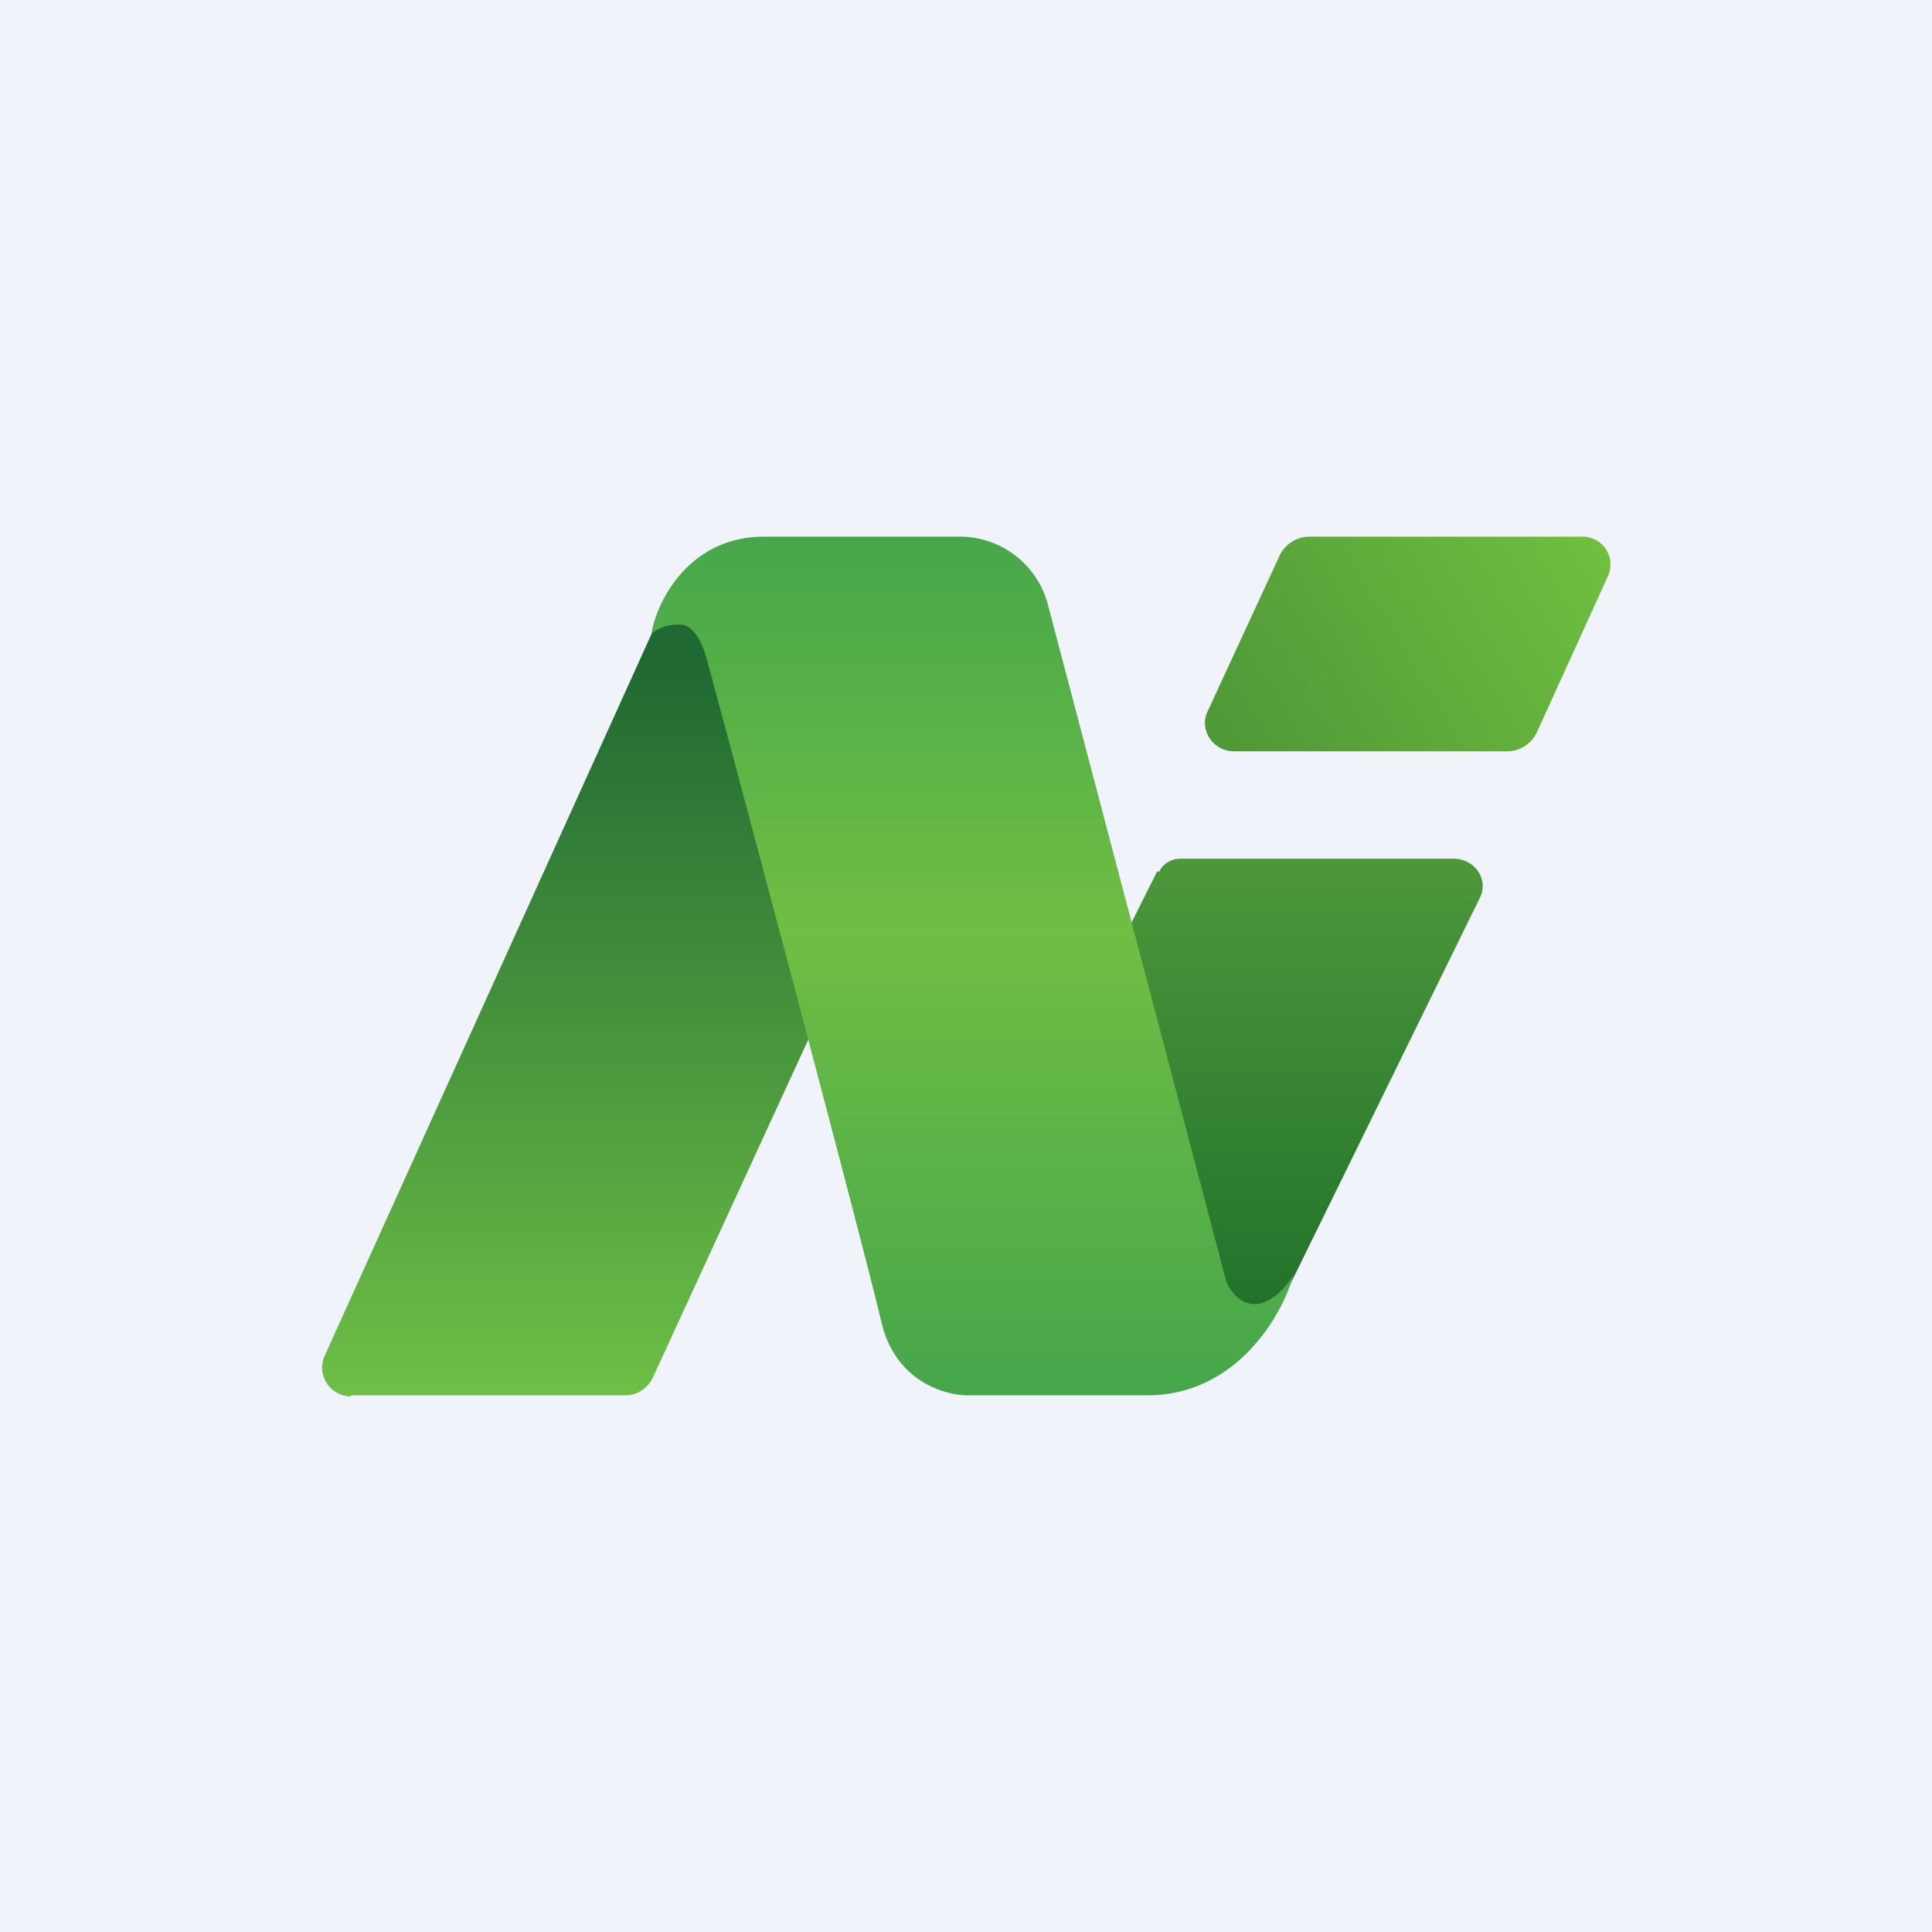
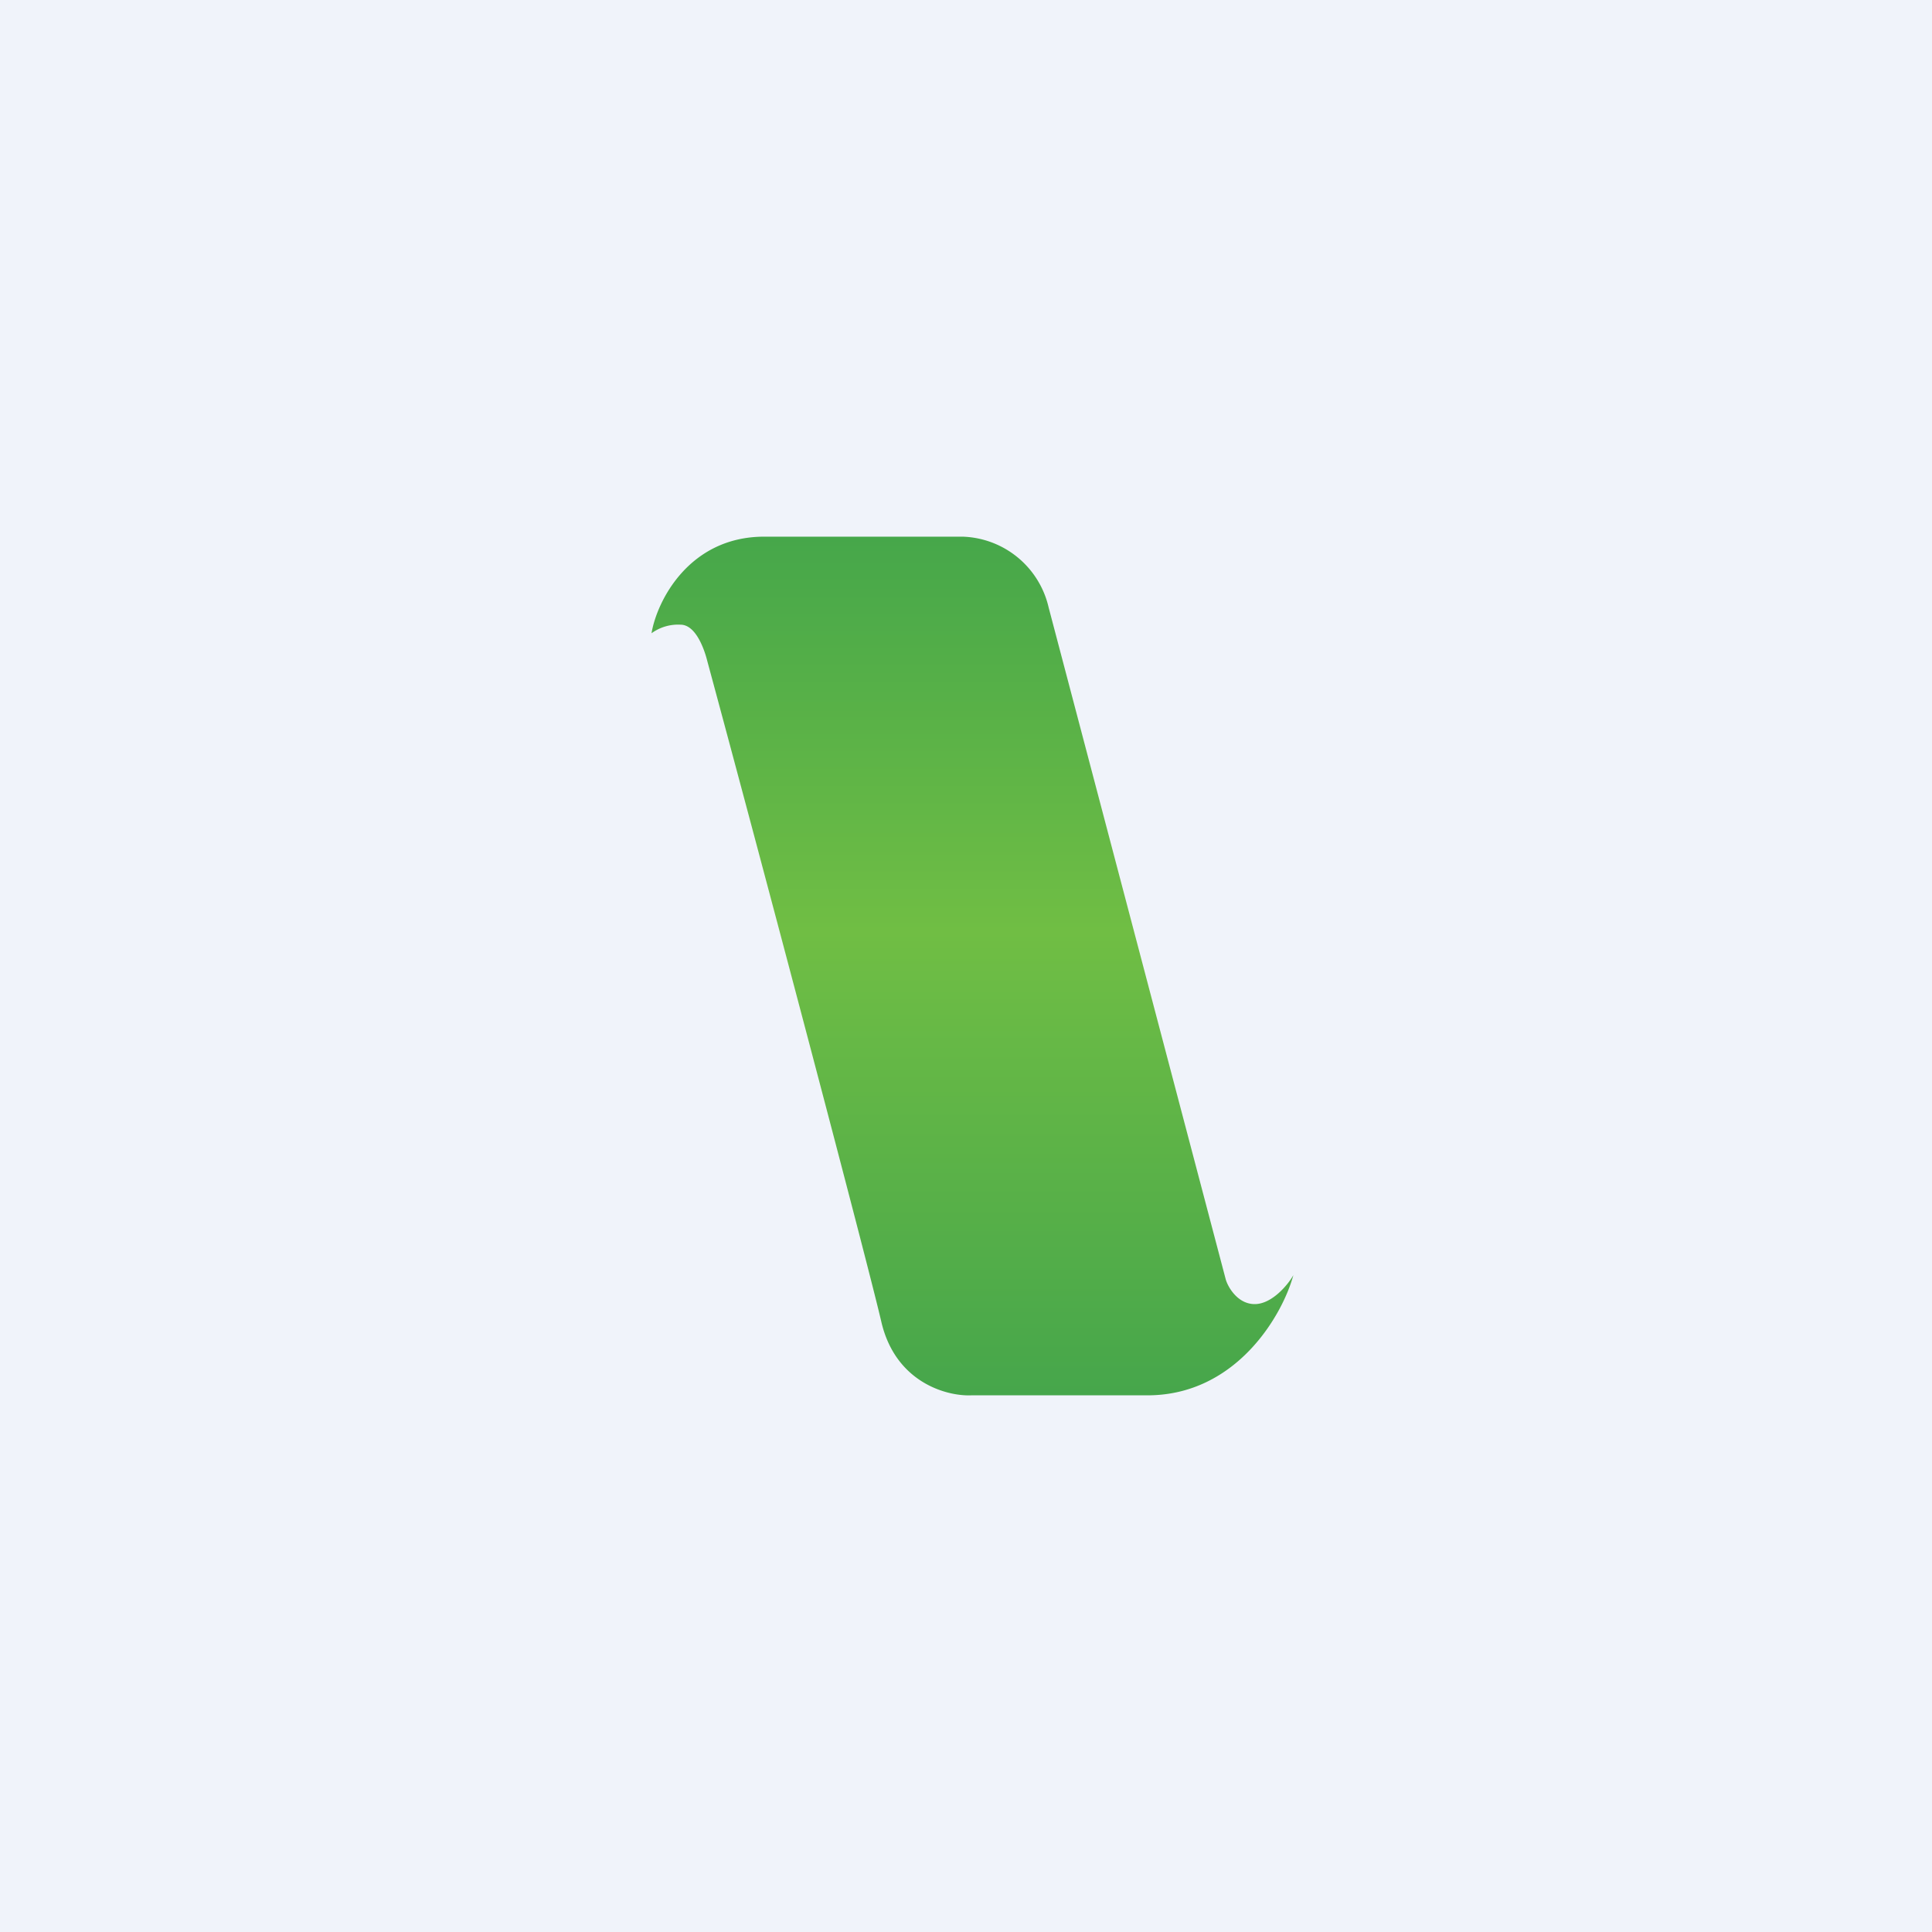
<svg xmlns="http://www.w3.org/2000/svg" width="18" height="18" viewBox="0 0 18 18">
  <path fill="#F0F3FA" d="M0 0h18v18H0z" />
-   <path d="M3.27 13h2.56c.1 0 .2-.06.25-.16L7.57 9.6l-.6-3.42-.37-.56-.5.22-3.07 6.78c-.09.18.04.39.24.39Z" fill="url(#athrgiqhy)" />
-   <path d="m10.78 8.12-.35.7c0 .35 0 1.06-.03 1.13-.03.09.89 2.38.93 2.42.04.04.44-.19.64-.3l1.82-3.71c.08-.17-.05-.36-.25-.36H11a.22.22 0 0 0-.2.12Z" fill="url(#bthrgiqhy)" />
  <path d="M7.12 5c-.7 0-1 .6-1.05.9a.42.42 0 0 1 .27-.08c.14 0 .22.22.25.34.49 1.81 1.49 5.59 1.62 6.15.13.57.61.7.84.69h1.64c.83 0 1.26-.75 1.36-1.12-.05.09-.2.27-.36.27-.16 0-.25-.16-.27-.23L9.77 5.66a.85.85 0 0 0-.8-.66H7.11Z" fill="url(#cthrgiqhy)" />
-   <path d="M11.5 7h2.54c.12 0 .23-.07.28-.18l.66-1.45a.26.26 0 0 0-.25-.37h-2.52a.31.31 0 0 0-.29.18l-.67 1.45c-.08.17.05.37.25.37Z" fill="url(#dthrgiqhy)" />
  <defs>
    <linearGradient id="athrgiqhy" x1="5.28" y1="5.61" x2="5.28" y2="13" gradientUnits="userSpaceOnUse">
      <stop offset=".08" stop-color="#206932" />
      <stop offset="1" stop-color="#6EBF47" />
    </linearGradient>
    <linearGradient id="bthrgiqhy" x1="12.11" y1="8" x2="12.11" y2="12.38" gradientUnits="userSpaceOnUse">
      <stop stop-color="#4D983B" />
      <stop offset="1" stop-color="#20702B" />
    </linearGradient>
    <linearGradient id="cthrgiqhy" x1="9.06" y1="5" x2="9.06" y2="13" gradientUnits="userSpaceOnUse">
      <stop stop-color="#46A74A" />
      <stop offset=".46" stop-color="#70BE44" />
      <stop offset="1" stop-color="#46A64B" />
    </linearGradient>
    <linearGradient id="dthrgiqhy" x1="14.91" y1="5.06" x2="11.59" y2="7.08" gradientUnits="userSpaceOnUse">
      <stop stop-color="#70BF3F" />
      <stop offset="1" stop-color="#4F9938" />
    </linearGradient>
  </defs>
</svg>